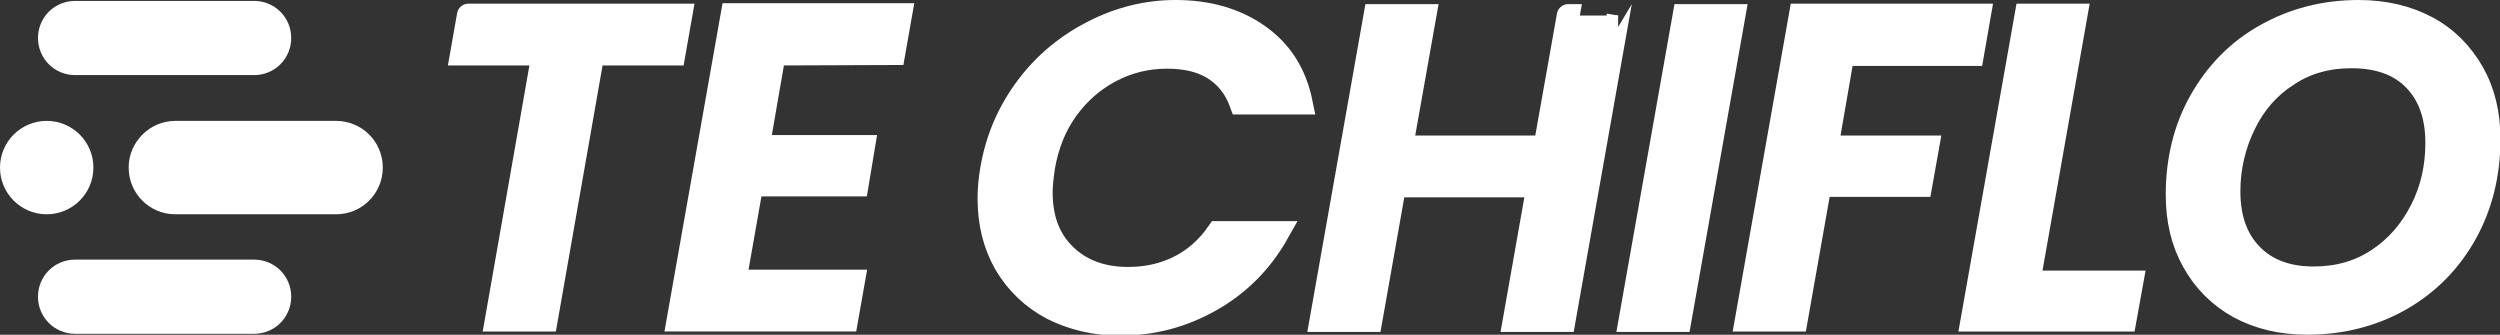
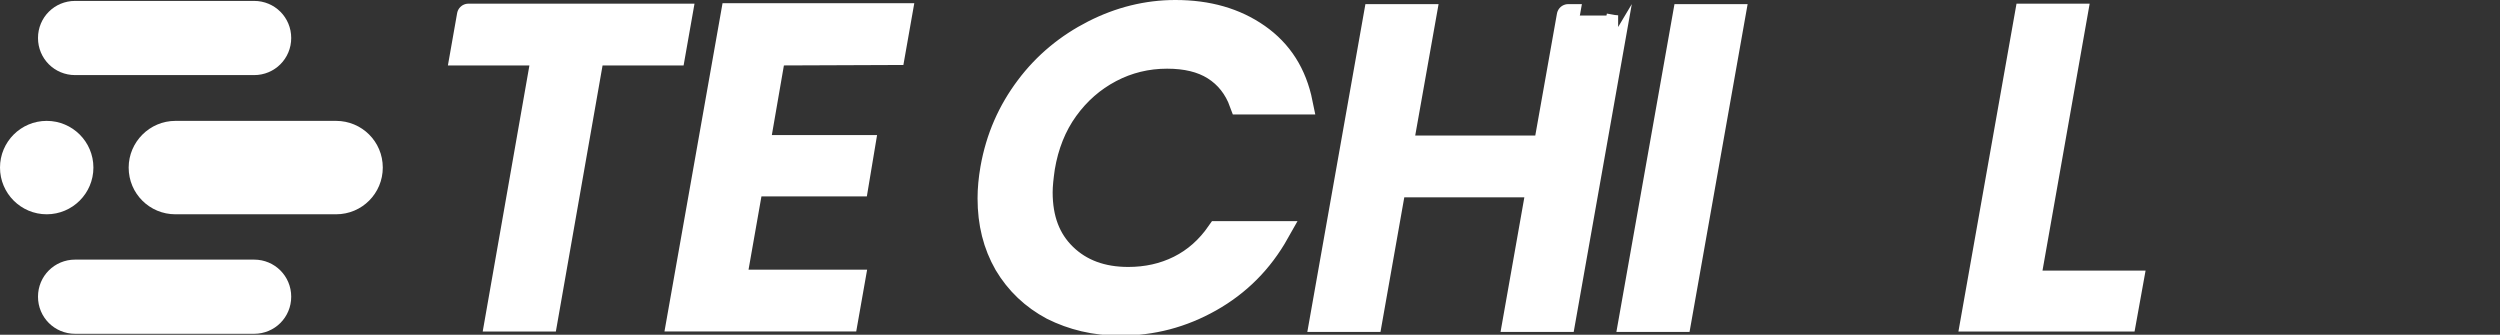
<svg xmlns="http://www.w3.org/2000/svg" version="1.1" id="uuid-d4e483d6-a383-46cc-a621-4cbef87e7512" x="0px" y="0px" viewBox="0 0 546 73.1" style="enable-background:new 0 0 546 73.1;" xml:space="preserve">
  <rect x="0" y="0" width="546" height="73.1" fill="#333333" stroke="none" />
  <style type="text/css">
	.st0{fill:#FFFFFF;stroke:#FFFFFF;stroke-width:5;stroke-miterlimit:10;}
	.st1{fill:#FFFFFF;}
</style>
  <g>
    <path class="st0" d="M148.7,3.3l-1.5,8.5h-17.7l-10.2,58.1h-10.9l10.2-58.1h-17.8l1.5-8.5C102.2,3.3,148.7,3.3,148.7,3.3z" />
    <path class="st0" d="M169.1,11.8L165.6,32h23l-1.4,8.4h-23l-3.7,21h25.9l-1.5,8.5h-36.8l11.8-66.7h36.8l-1.5,8.5L169.1,11.8   L169.1,11.8z" />
  </g>
  <g>
    <path class="st0" d="M224.3,19c3.9-5.2,8.8-9.2,14.5-12.1s11.7-4.4,17.9-4.4c7.1,0,13.1,1.7,18.1,5.2s8.1,8.4,9.4,14.8H271   c-1.2-3.3-3.2-5.8-5.9-7.5s-6.1-2.5-10.2-2.5c-4.4,0-8.5,1-12.3,3s-7,4.8-9.6,8.4s-4.3,7.9-5.1,12.7c-0.3,2.1-0.5,3.9-0.5,5.4   c0,5.8,1.7,10.3,5.2,13.7s8.1,5.1,13.8,5.1c4,0,7.7-0.8,11.1-2.5c3.4-1.7,6.2-4.2,8.5-7.5h13.1c-3.6,6.4-8.5,11.3-14.7,14.8   s-12.7,5.2-19.8,5.2c-5.5,0-10.4-1.2-14.8-3.4c-4.3-2.3-7.7-5.5-10.2-9.7c-2.4-4.2-3.6-8.9-3.6-14.4c0-2,0.2-4.2,0.6-6.5   C217.8,30,220.4,24.2,224.3,19L224.3,19z" />
    <path class="st0" d="M353.4,3.4L341.6,70h-10.9l5.2-29.4h-31.3L299.4,70h-10.9l11.8-66.6h10.9l-5.1,28.7h31.3l5.1-28.7   C342.5,3.4,353.4,3.4,353.4,3.4z" />
    <path class="st0" d="M378.7,3.4L366.9,70H356l11.8-66.6C367.8,3.4,378.7,3.4,378.7,3.4z" />
-     <path class="st0" d="M430.8,11.9h-28.3L399,32.1h22l-1.5,8.4h-22l-5.2,29.4h-10.9l11.8-66.6h39.1L430.8,11.9z" />
    <path class="st0" d="M443.1,61.6h22.5l-1.5,8.3h-33.4l11.8-66.6h10.9L443.1,61.6L443.1,61.6z" />
-     <path class="st0" d="M489,67.1c-4.3-2.4-7.6-5.7-10-10s-3.5-9.1-3.5-14.6c0-7.6,1.7-14.5,5.1-20.5s8.1-10.9,14.2-14.3   c6-3.4,12.8-5.2,20.3-5.2c5.7,0,10.7,1.2,15,3.5s7.6,5.7,10,9.9c2.4,4.3,3.5,9.1,3.5,14.5c0,7.6-1.7,14.5-5.1,20.6   s-8.1,10.9-14.2,14.4c-6,3.4-12.8,5.2-20.4,5.2C498.2,70.6,493.3,69.4,489,67.1L489,67.1z M519.3,56.7c4.1-2.7,7.2-6.3,9.5-10.8   s3.4-9.4,3.4-14.7c0-5.8-1.6-10.4-4.9-13.8s-7.9-5-13.8-5c-5.2,0-9.9,1.3-13.9,4c-4.1,2.6-7.2,6.2-9.4,10.7s-3.4,9.4-3.4,14.7   c0,5.8,1.6,10.4,4.9,13.8c3.3,3.4,7.8,5.1,13.6,5.1C510.6,60.7,515.2,59.4,519.3,56.7z" />
  </g>
  <g>
    <path class="st1" d="M16.4,56.7h39.1c4.5,0,8.1,3.6,8.1,8.1l0,0c0,4.5-3.6,8.1-8.1,8.1H16.4c-4.5,0-8.1-3.6-8.1-8.1l0,0   C8.3,60.3,11.9,56.7,16.4,56.7z" />
    <path class="st1" d="M16.4,0.2h39.1c4.5,0,8.1,3.6,8.1,8.1l0,0c0,4.5-3.6,8.1-8.1,8.1H16.4c-4.5,0-8.1-3.6-8.1-8.1l0,0   C8.3,3.8,11.9,0.2,16.4,0.2z" />
    <path class="st1" d="M38.3,26.4h35.1c5.6,0,10.2,4.5,10.2,10.2l0,0c0,5.6-4.5,10.2-10.2,10.2H38.3c-5.6,0-10.2-4.5-10.2-10.2l0,0   C28.1,31,32.7,26.4,38.3,26.4z" />
    <circle class="st1" cx="10.2" cy="36.6" r="10.2" />
  </g>
</svg>